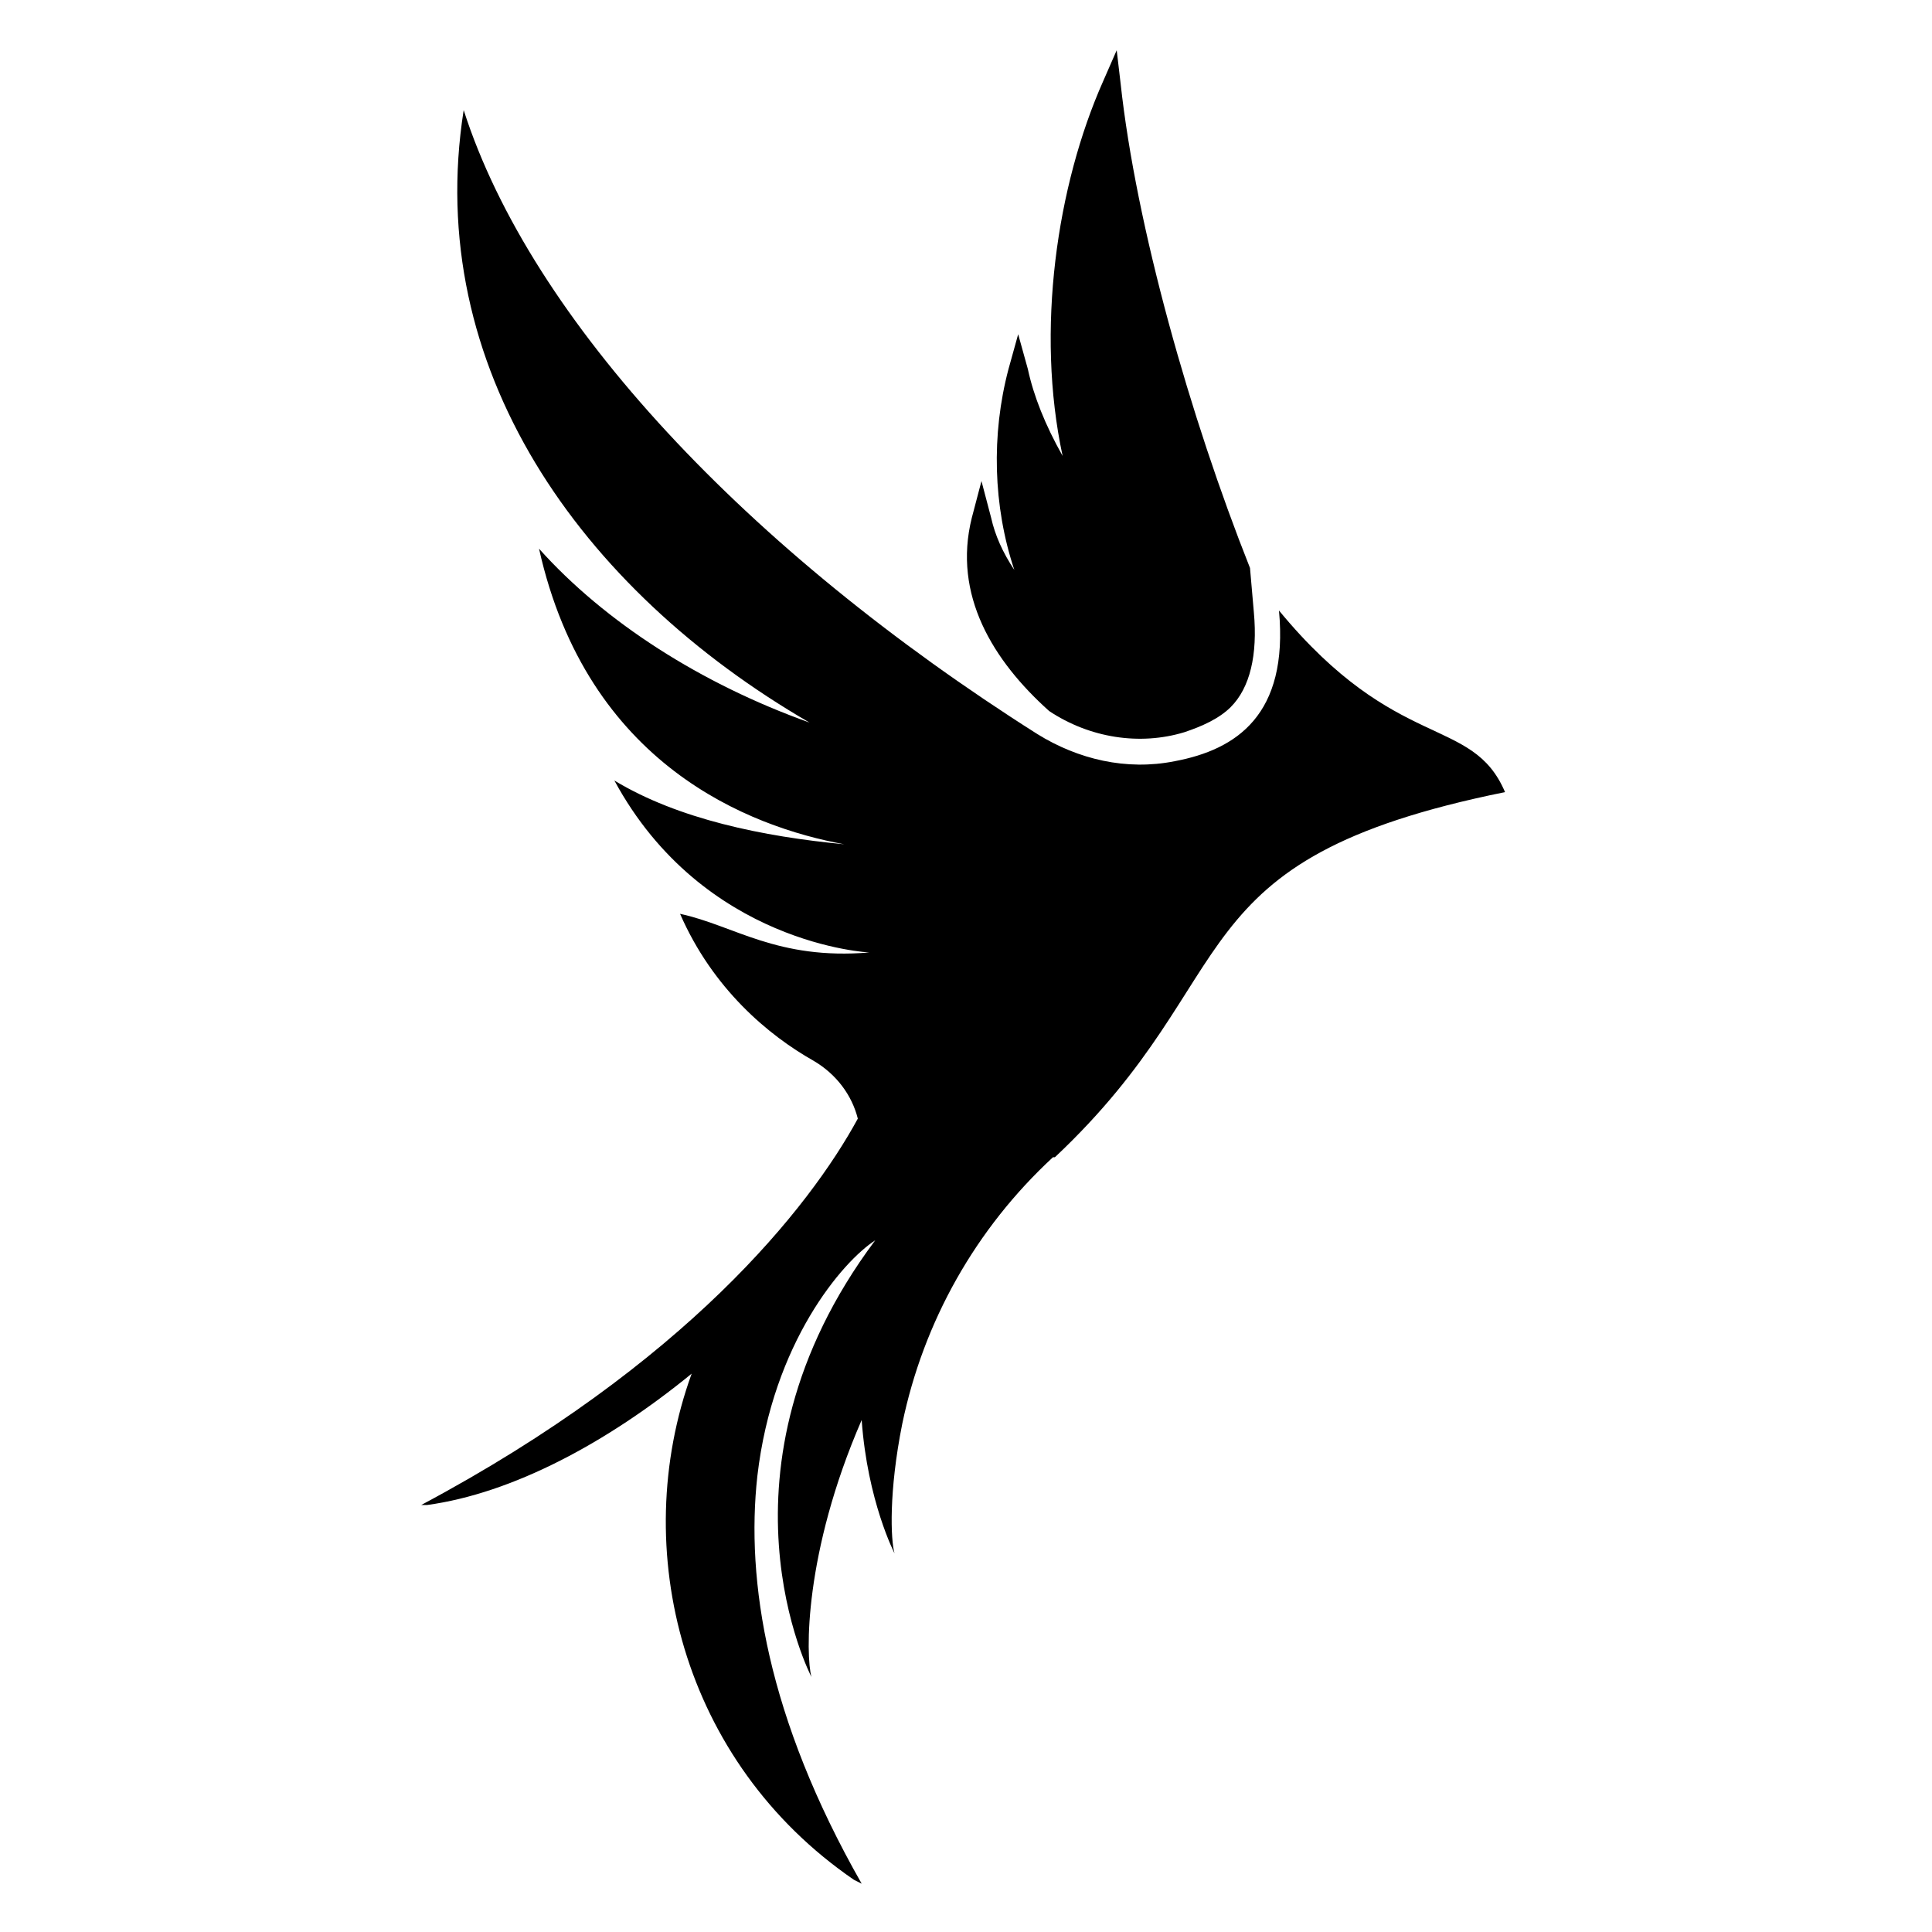
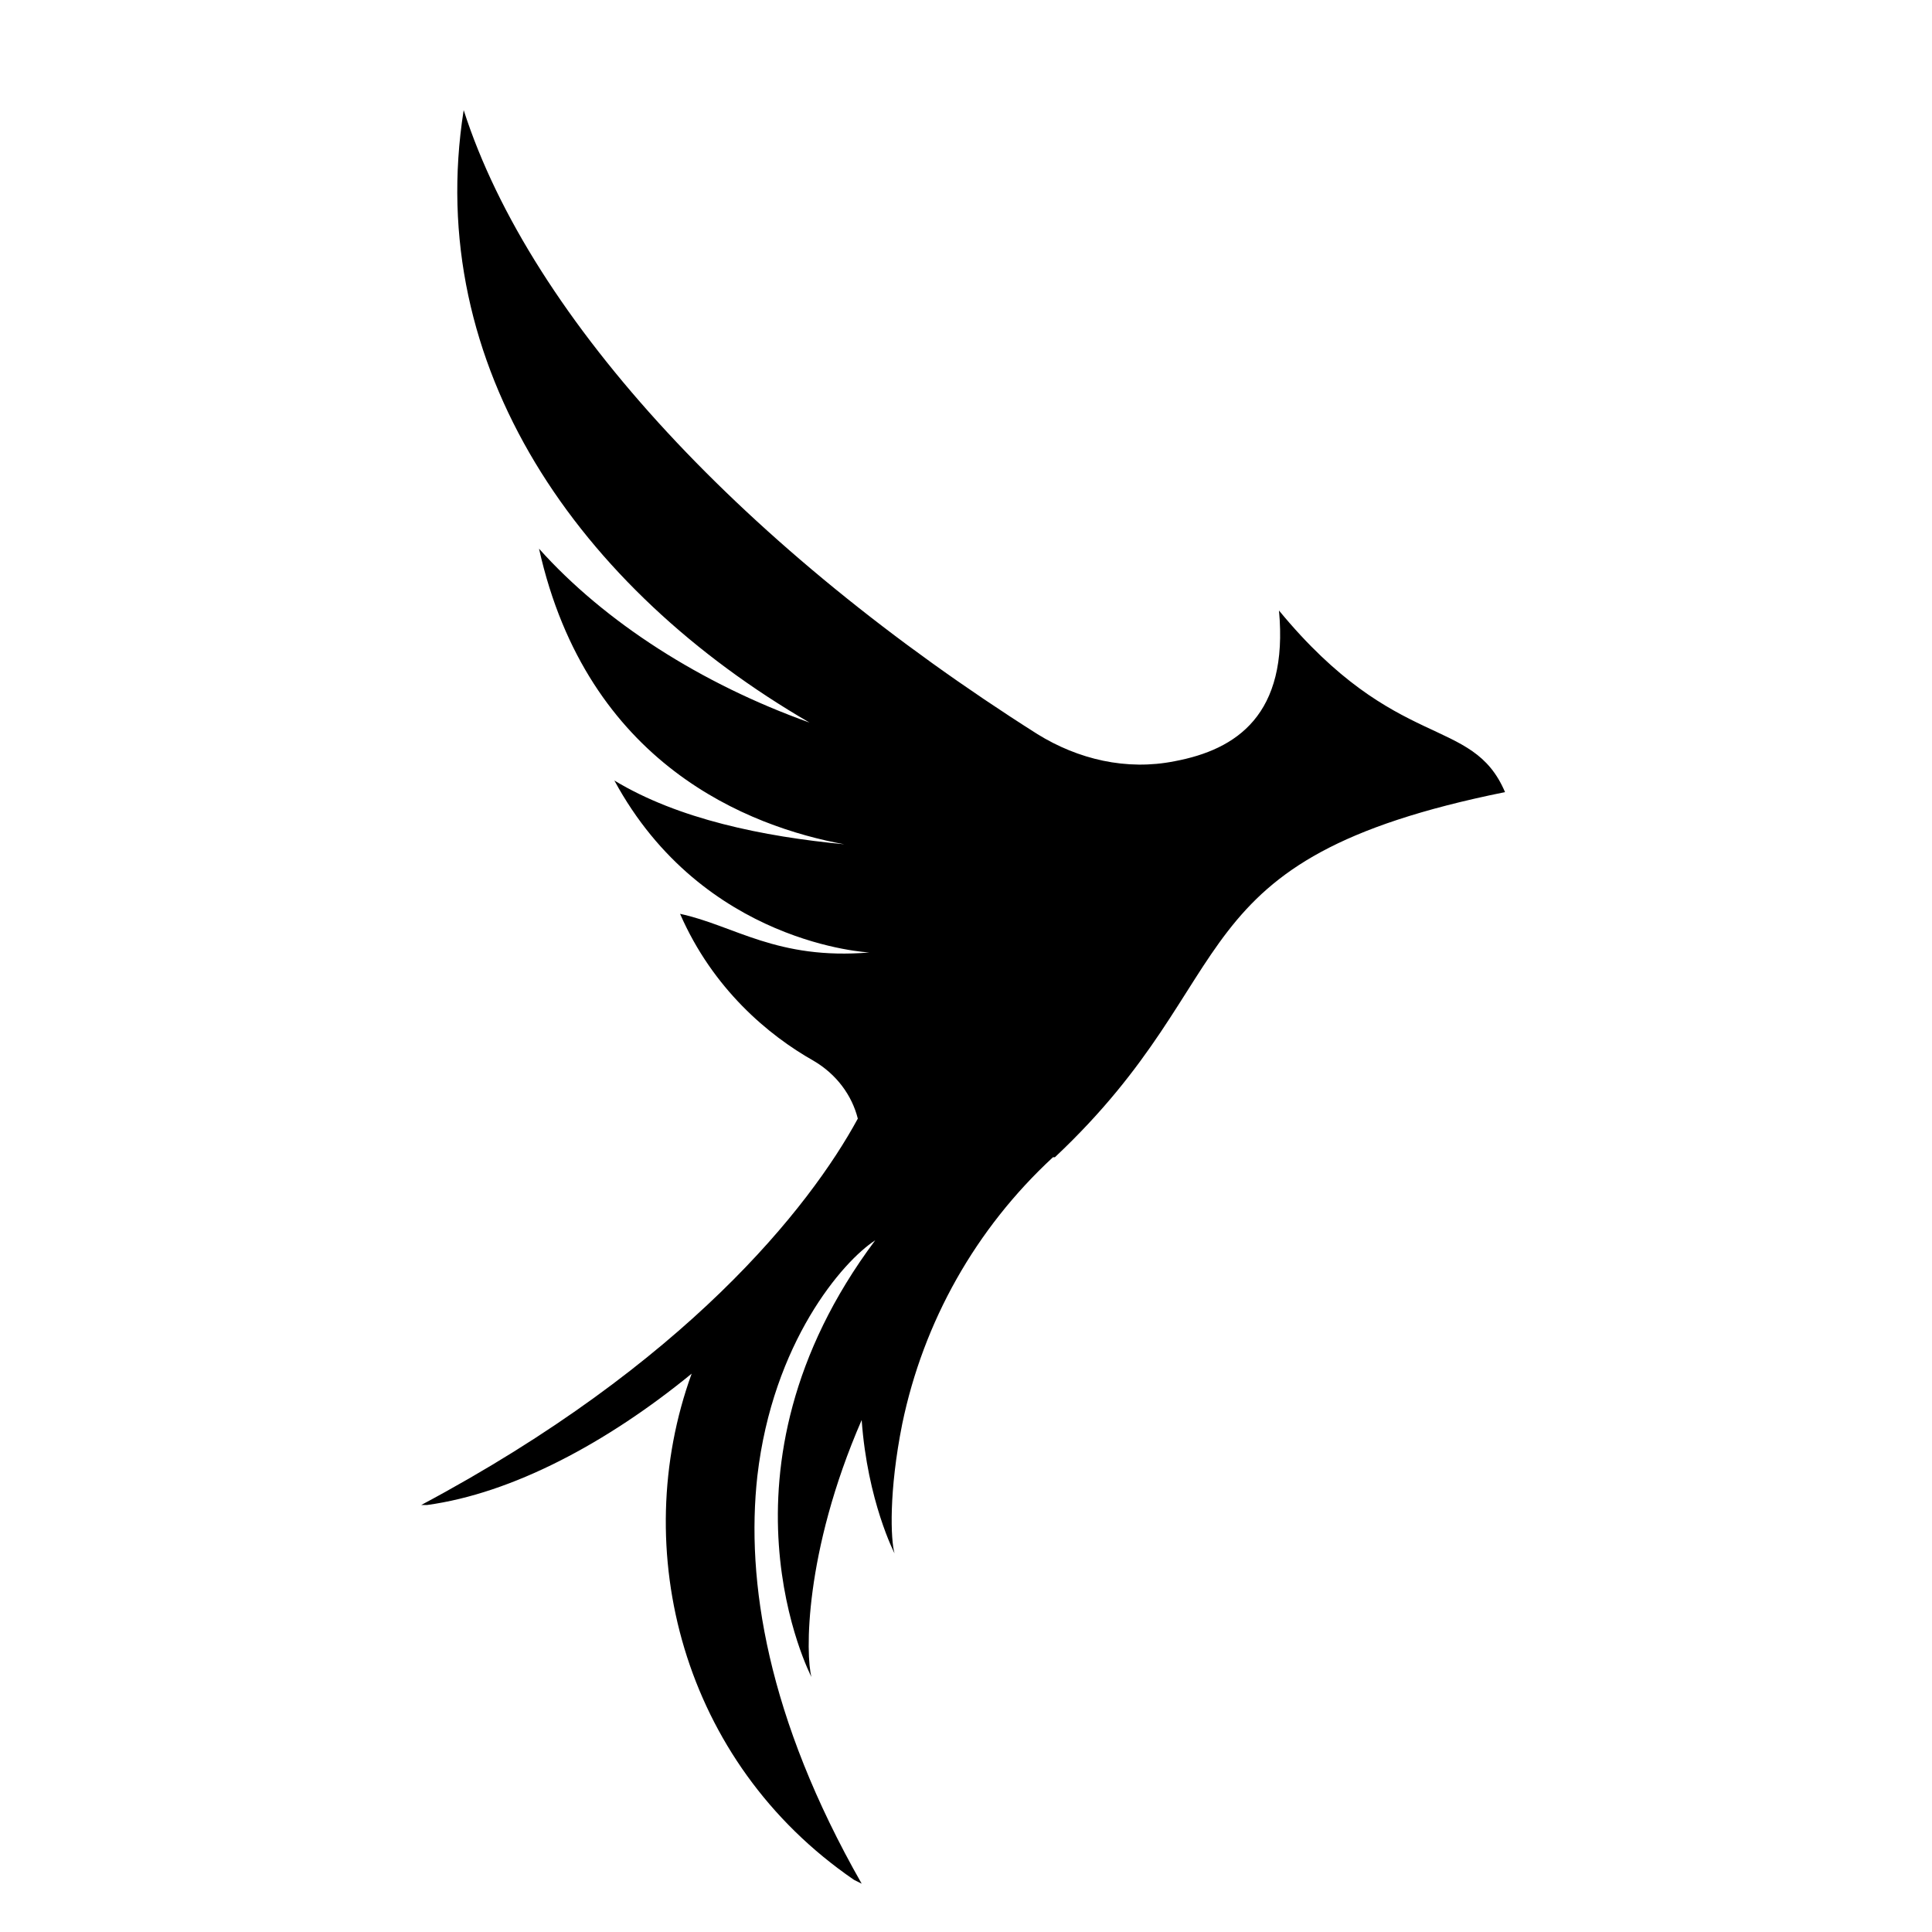
<svg xmlns="http://www.w3.org/2000/svg" width="1200pt" height="1200pt" version="1.1" viewBox="0 0 1200 1200">
  <path d="m794.4 379.2c6 64.801-26.398 86.398-64.801 93.602-30 6-60-1.199-85.199-16.801-180-114-314.4-256.8-356.4-387.6-25.199 159.6 72 297.6 214.8 380.4-67.199-24-127.2-62.398-168-108 30 134.4 130.8 172.8 189.6 183.6-50.398-4.801-103.2-15.602-142.8-39.602 55.199 102 158.4 106.8 158.4 106.8-57.602 4.801-84-16.801-117.6-24 20.398 46.801 55.199 75.602 82.801 91.199 14.398 8.398 24 21.602 27.602 36-30 55.199-106.8 152.4-271.2 240h3.602c52.801-7.199 111.6-38.398 164.4-81.602-39.602 109.2-6 241.2 100.8 314.4l4.801 2.398c-58.801-103.2-72-188.4-64.801-253.2 9.602-82.801 52.801-133.2 73.199-146.4-106.8 142.8-39.602 271.2-39.602 271.2-3.602-13.199-4.801-76.801 31.199-159.6 3.602 50.398 20.398 82.801 20.398 82.801-2.398-8.398-3.602-38.398 4.801-80.398 13.199-63.602 45.602-121.2 93.602-165.6h1.199c121.2-114 72-184.8 279.6-226.8-20.402-47.992-67.199-23.992-140.4-112.79z" />
-   <path d="m651.6 441.6c25.199 16.801 56.398 21.602 84 13.199 10.801-3.602 21.602-8.398 28.801-15.602 12-12 16.801-32.398 14.398-58.801l-2.398-27.602c-37.199-93.602-70.801-212.4-80.398-301.2l-2.398-20.398-8.398 19.199c-28.801 64.801-42 154.8-25.199 232.8-10.801-19.199-18-37.199-21.602-54l-6-21.602-6 21.602c-10.801 40.801-9.602 85.199 3.602 124.8-7.199-10.801-12-21.602-14.398-32.398l-6-22.801-6 22.801c-12.008 48 13.191 88.797 47.992 120z" />
</svg>